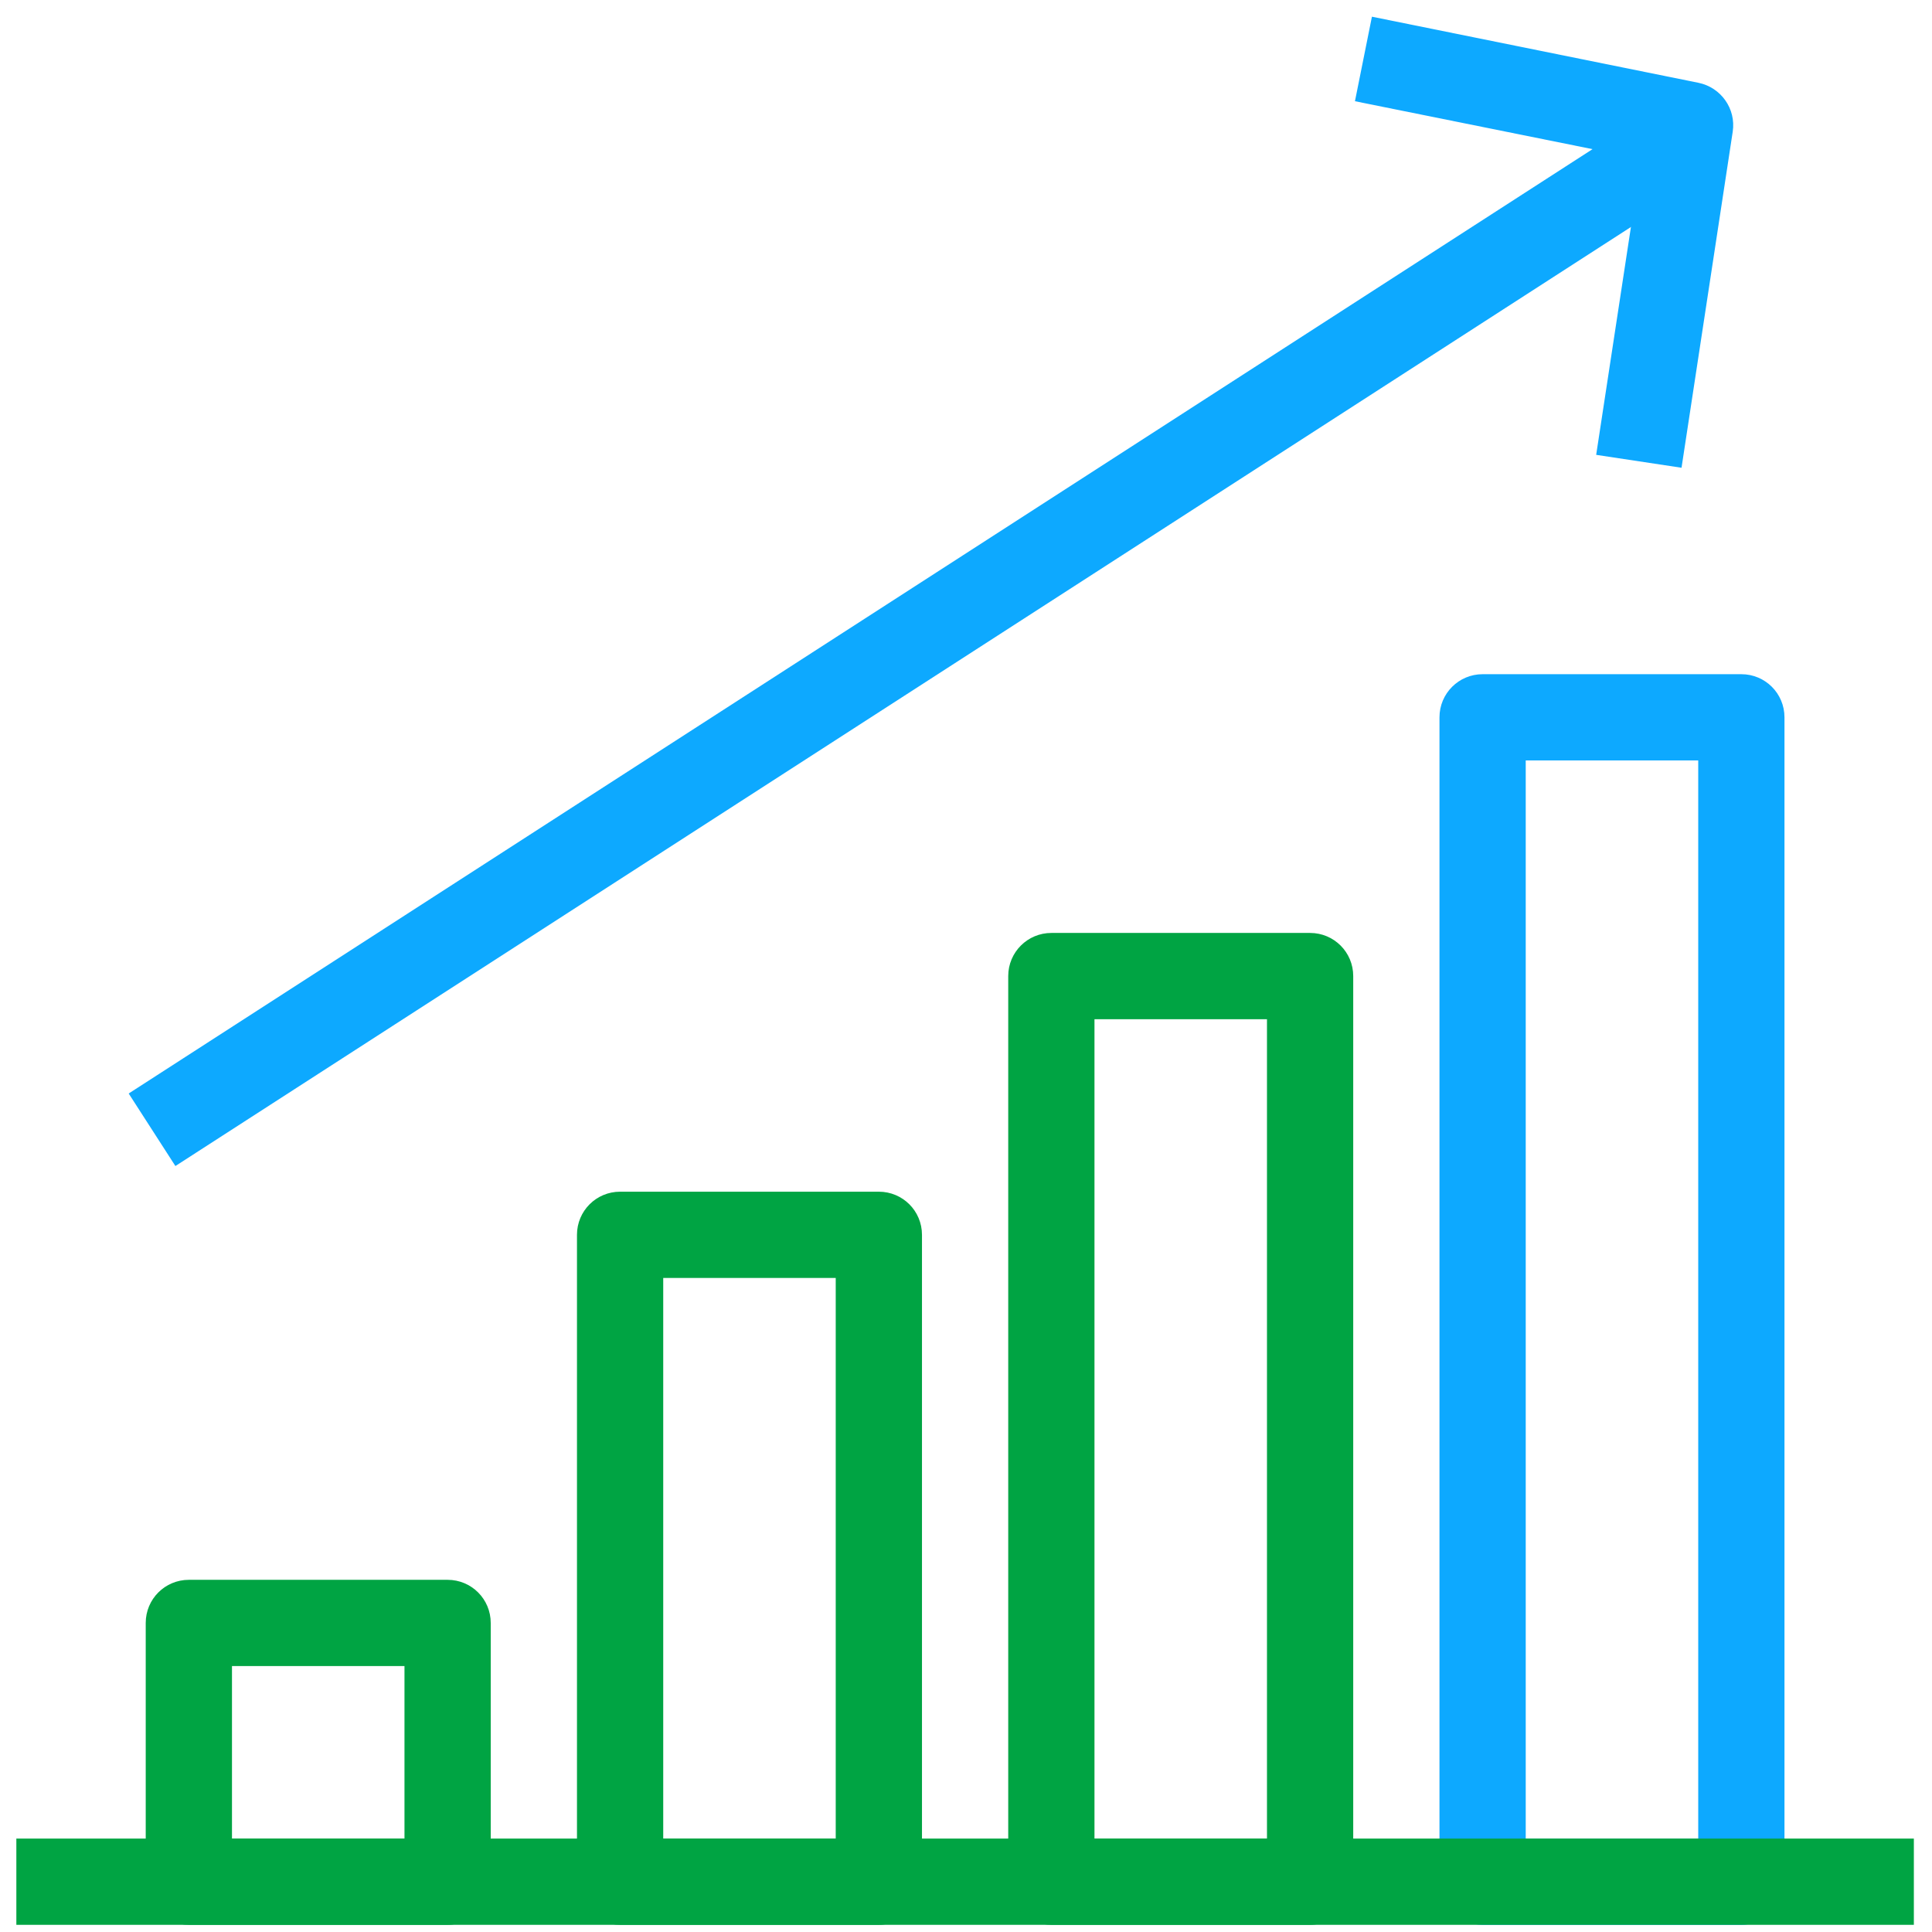
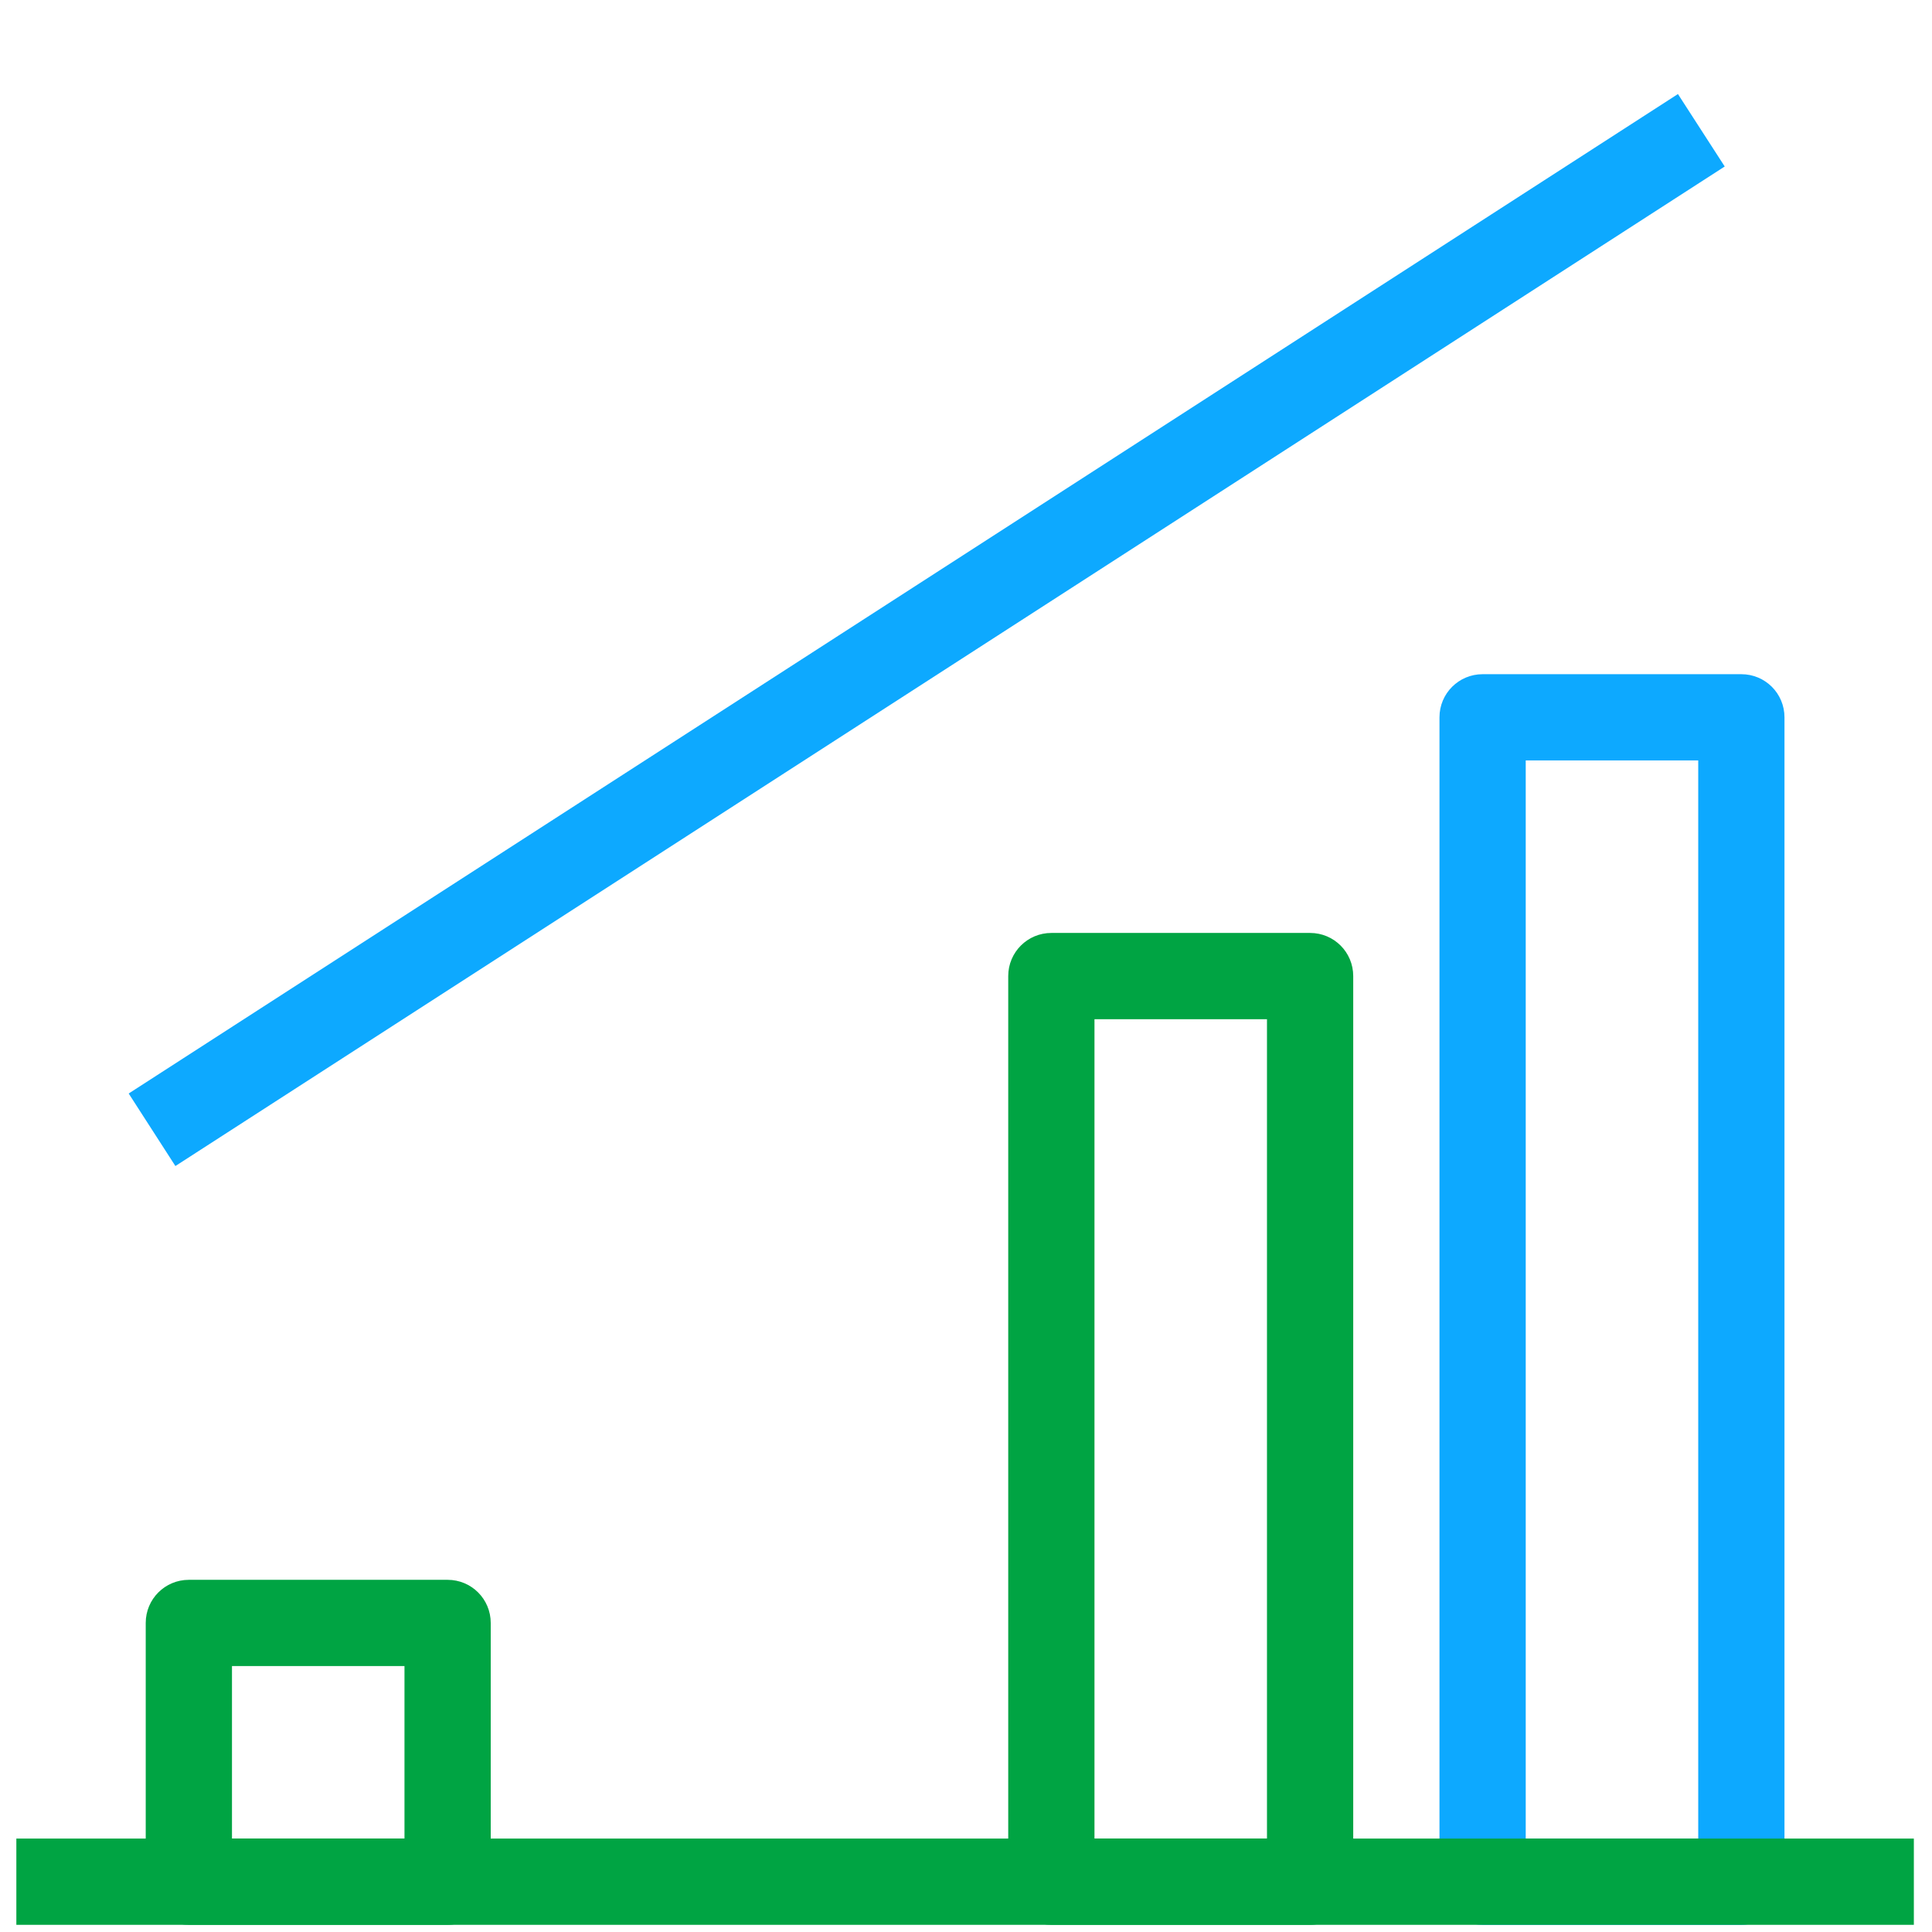
<svg xmlns="http://www.w3.org/2000/svg" width="28" height="28" viewBox="0 0 28 28" fill="none">
  <g id="Iconos">
    <g id="Group">
      <g id="Group_2">
        <path id="Vector" d="M25.237 27.896H21.487C21.142 27.896 20.862 27.617 20.862 27.271V10.396C20.862 10.05 21.142 9.771 21.487 9.771H25.237C25.583 9.771 25.862 10.05 25.862 10.396V27.271C25.862 27.612 25.583 27.896 25.237 27.896ZM22.112 26.646H24.612V11.021H22.112V26.646Z" fill="#0DA9FF" />
      </g>
      <g id="Group_3">
        <path id="Vector_2" d="M27.737 26.646H0.237V27.896H27.737V26.646Z" fill="#00A443" />
      </g>
      <g id="Group_4">
        <path id="Vector_3" d="M6.487 27.896H2.737C2.391 27.896 2.112 27.617 2.112 27.271V23.521C2.112 23.175 2.391 22.896 2.737 22.896H6.487C6.833 22.896 7.112 23.175 7.112 23.521V27.271C7.112 27.612 6.833 27.896 6.487 27.896ZM3.362 26.646H5.862V24.146H3.362V26.646Z" fill="#00A443" />
      </g>
      <g id="Group_5">
        <path id="Vector_4" d="M18.987 27.896H15.237C14.892 27.896 14.612 27.617 14.612 27.271V14.146C14.612 13.8 14.892 13.521 15.237 13.521H18.987C19.333 13.521 19.612 13.8 19.612 14.146V27.271C19.612 27.612 19.333 27.896 18.987 27.896ZM15.862 26.646H18.362V14.771H15.862V26.646Z" fill="#00A443" />
      </g>
      <g id="Group_6">
-         <path id="Vector_5" d="M12.737 27.896H8.987C8.641 27.896 8.362 27.617 8.362 27.271V17.896C8.362 17.55 8.641 17.271 8.987 17.271H12.737C13.083 17.271 13.362 17.55 13.362 17.896V27.271C13.362 27.612 13.083 27.896 12.737 27.896ZM9.612 26.646H12.112V18.521H9.612V26.646Z" fill="#00A443" />
-       </g>
+         </g>
      <g id="Group_7">
        <path id="Vector_6" d="M24.318 1.363L1.865 15.848L2.542 16.899L24.996 2.413L24.318 1.363Z" fill="#0DA9FF" />
      </g>
      <g id="Group_8">
-         <path id="Vector_7" d="M24.37 6.779L23.133 6.592L23.787 2.304L19.637 1.467L19.883 0.242L24.616 1.2C24.941 1.267 25.162 1.575 25.112 1.908L24.37 6.779Z" fill="#0DA9FF" />
-       </g>
+         </g>
    </g>
  </g>
</svg>